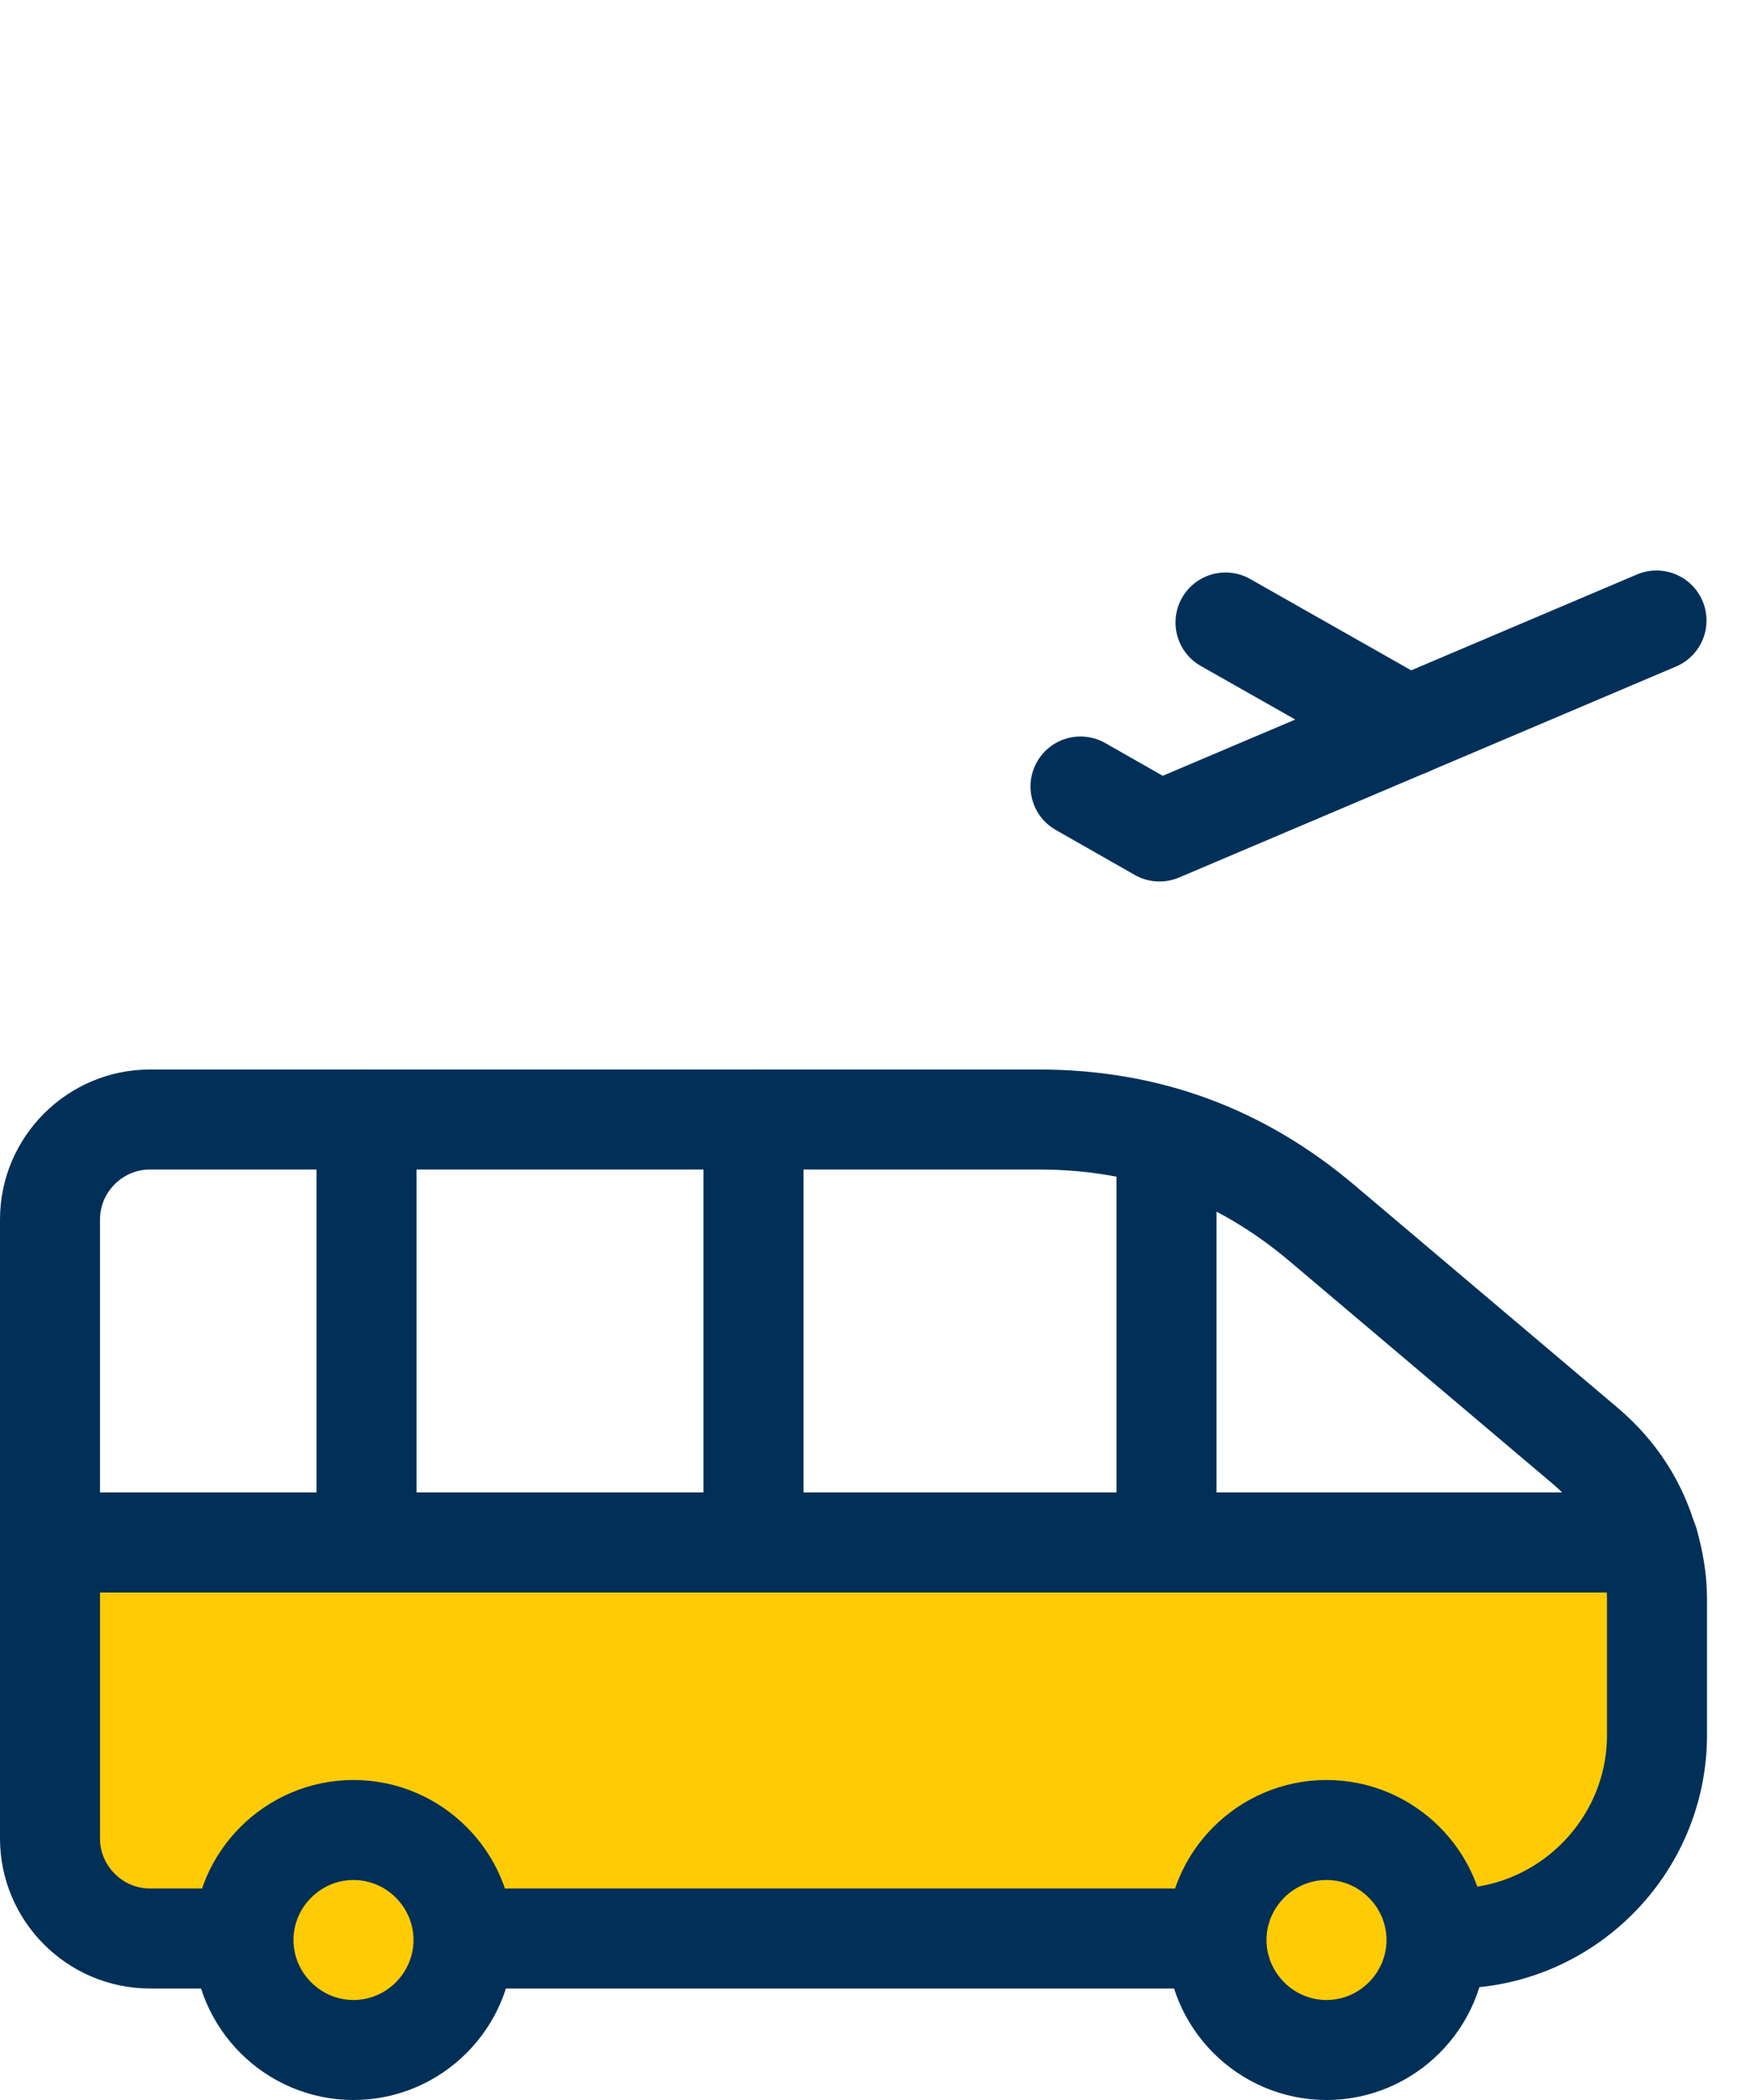
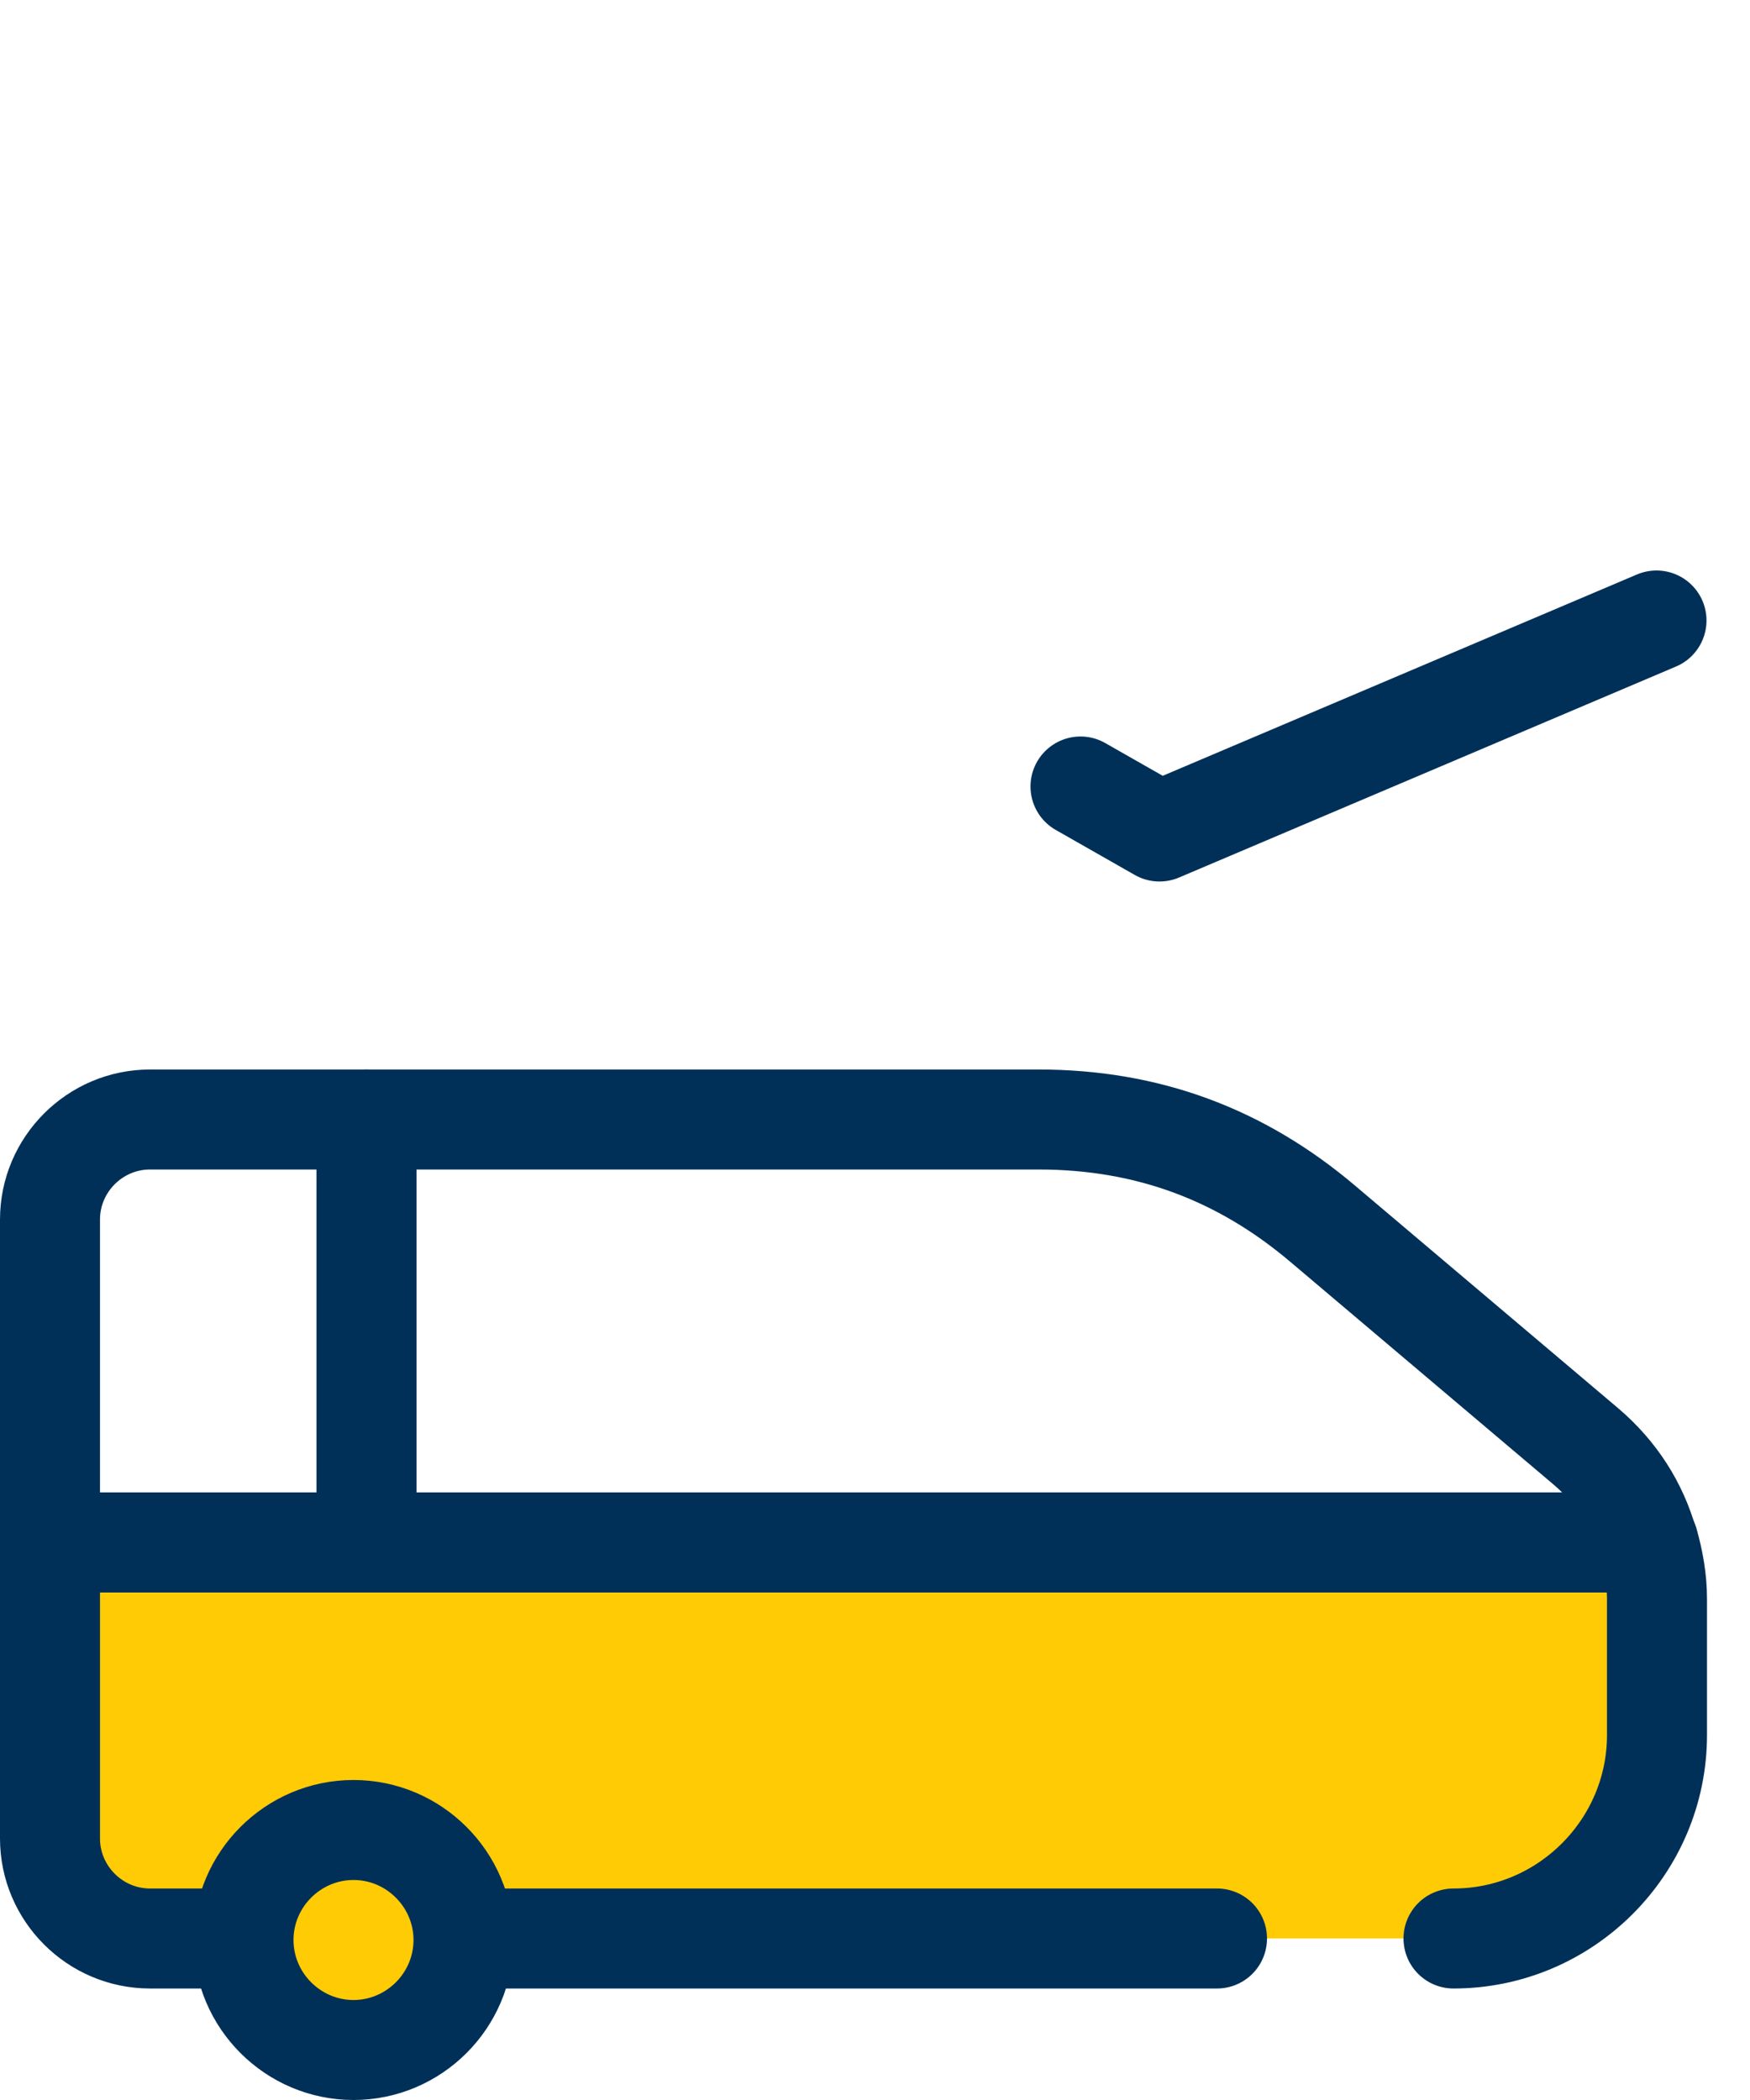
<svg xmlns="http://www.w3.org/2000/svg" viewBox="0 0 35 42">
  <g stroke="#003058" stroke-linecap="round" stroke-linejoin="round" stroke-width="2">
    <path d="m29.07 38.77c2.24 0 4.07-1.83 4.07-4.07v-2.72c0-.4-.07-.77-.17-1.13h-31.97v5.92c0 1.1.9 2 2 2h1.71" fill="#ffcb05" />
    <g fill="none">
      <path d="m9.27 38.77h15.07" />
      <path d="m31.72 28.93-5.26-4.45c-1.65-1.4-3.52-2.09-5.69-2.09h-17.77c-1.1 0-2 .9-2 2v6.46h31.96c-.21-.74-.62-1.39-1.24-1.92z" />
-       <path d="m23.33 23.06v7.13" />
-       <path d="m15.07 22.39v7.8" />
      <path d="m7.33 22.39v7.8" />
    </g>
-     <path d="m7.07 41c1.21 0 2.2-.99 2.2-2.2s-.99-2.2-2.2-2.2-2.2.99-2.2 2.2.99 2.2 2.2 2.2z" fill="#ffcb05" />
-     <path d="m26.53 41c1.21 0 2.2-.99 2.2-2.2s-.99-2.2-2.2-2.2-2.2.99-2.2 2.2.99 2.2 2.2 2.2z" fill="#ffcb05" />
+     <path d="m7.07 41c1.21 0 2.2-.99 2.2-2.2s-.99-2.2-2.2-2.2-2.2.99-2.2 2.2.99 2.2 2.2 2.2" fill="#ffcb05" />
    <path d="m21.61 15.73 1.58.9 9.94-4.22" fill="none" />
-     <path d="m24.51 12.45 3.65 2.07" fill="none" />
  </g>
</svg>